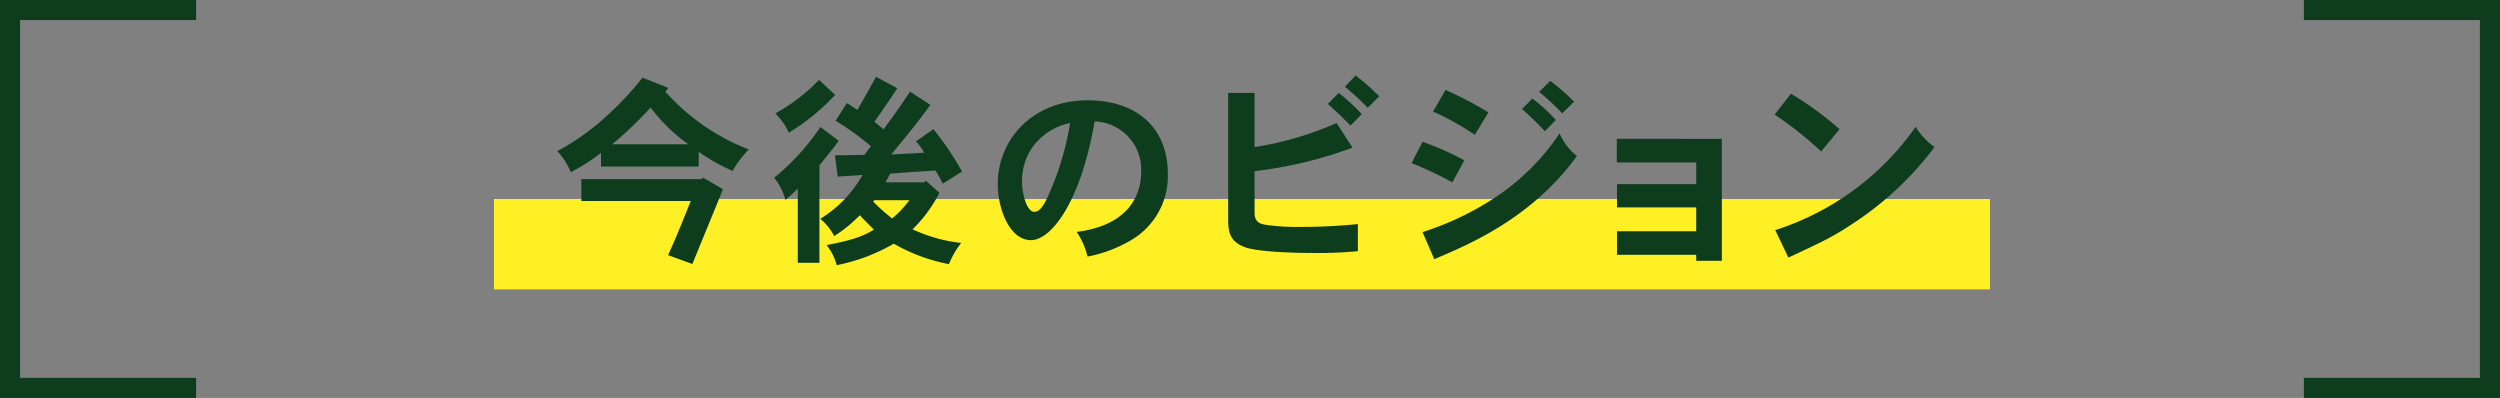
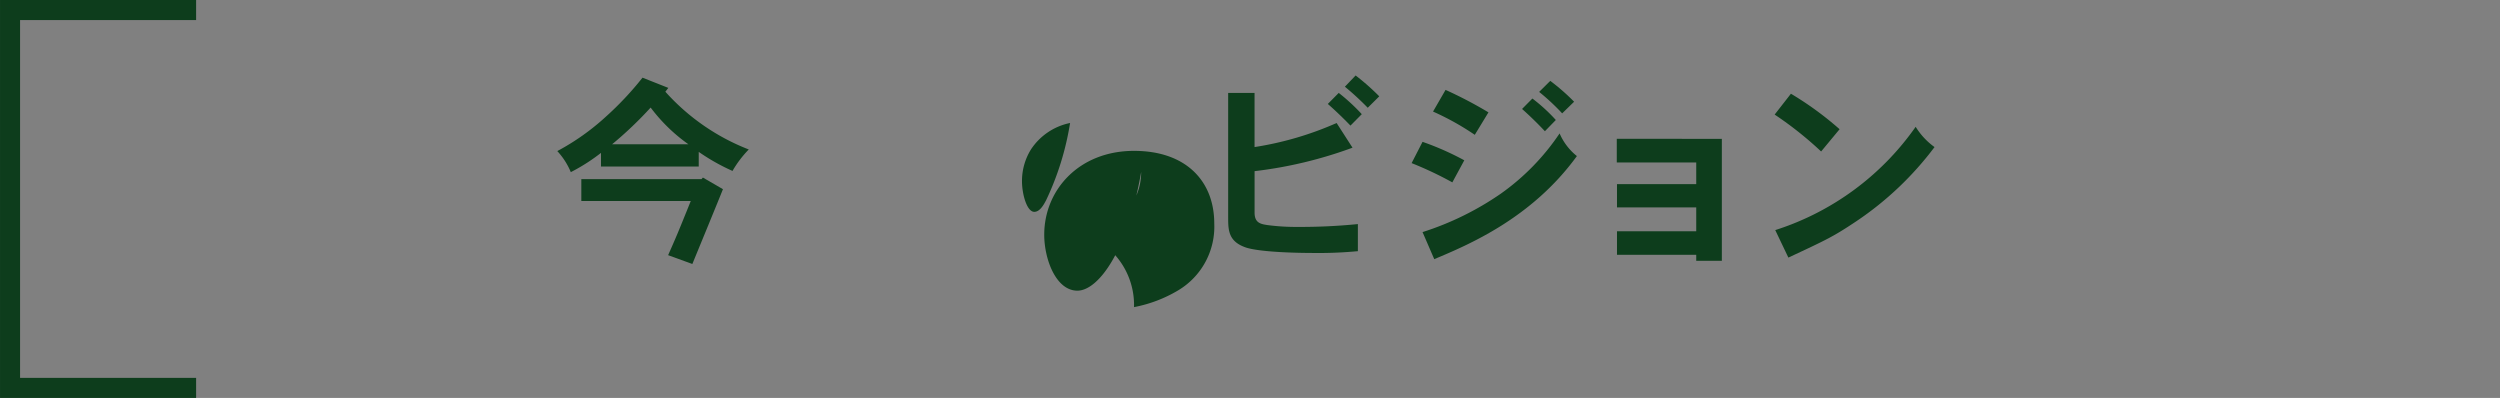
<svg xmlns="http://www.w3.org/2000/svg" width="353.379" height="56.251" viewBox="0 0 353.379 56.251">
  <rect x="0" y="0" width="353.379" height="56.251" fill="#808080" stroke="none" />
  <g id="message_title03" transform="translate(-517.143 -2527.909)">
    <g id="グループ_494" data-name="グループ 494">
      <g id="グループ_490" data-name="グループ 490">
-         <rect id="長方形_113" data-name="長方形 113" width="211.458" height="12.782" transform="translate(586.97 2556.035)" fill="#ffef24" />
        <g id="グループ_489" data-name="グループ 489">
          <path id="パス_3622" data-name="パス 3622" d="M611.612,2540.333l-.421.539a30.77,30.77,0,0,0,11.792,8.165,15.166,15.166,0,0,0-2.3,3.034,28.828,28.828,0,0,1-4.772-2.694v2.07H602.094v-1.928a26.568,26.568,0,0,1-4.267,2.722,9.978,9.978,0,0,0-1.91-2.977,33.387,33.387,0,0,0,6.851-4.848,44.431,44.431,0,0,0,5.194-5.529Zm4.886,12.673,2.834,1.645c-.645,1.644-4.295,10.489-4.323,10.574l-3.426-1.247c1.152-2.608,1.376-3.118,3.2-7.654H599.314v-3.091H616.3Zm-2.05-4.706a23.9,23.9,0,0,1-5.335-5.188,53.265,53.265,0,0,1-5.447,5.188Z" fill="#0d3d1c" />
-           <path id="パス_3623" data-name="パス 3623" d="M632.971,2565.055h-3.059v-10.489c-.59.595-1.264,1.19-1.742,1.615a8.551,8.551,0,0,0-1.6-3.146,33.179,33.179,0,0,0,6.542-7.173l2.583,1.956c-.533.765-1.348,1.758-2.724,3.459Zm2.218-23.729a30.418,30.418,0,0,1-6.541,5.33,9.6,9.6,0,0,0-1.909-2.722,25.342,25.342,0,0,0,6.176-4.734Zm12.522,12.361.309-.228,1.909,1.7a19.474,19.474,0,0,1-3.79,5.16,21.493,21.493,0,0,0,6.879,1.927,11.834,11.834,0,0,0-1.741,3,25.087,25.087,0,0,1-7.8-2.891,26.093,26.093,0,0,1-8.058,3.034,7.908,7.908,0,0,0-1.432-2.835c3.959-.766,5.194-1.3,6.683-2.184-.619-.624-1.4-1.388-1.994-2.041a19.038,19.038,0,0,1-3.622,2.949,7.537,7.537,0,0,0-1.966-2.439,17.082,17.082,0,0,0,5.981-6.208c-1.1.113-2.358.142-3.51.255l-.392-3.033c1.319,0,2.722-.03,4.155-.058l.927-1.219a38.038,38.038,0,0,0-5-3.6l1.6-2.495c.562.341,1.011.652,1.487.964.422-.708,2.247-3.969,2.64-4.678l3,1.616c-.813,1.247-1.066,1.616-3.228,4.734.365.313.9.738,1.291,1.078,2.022-2.807,2.247-3.09,3.734-5.33l2.891,1.872c-2.161,2.891-2.3,3.061-5.53,7,.14,0,3.819-.17,4.632-.255a7.876,7.876,0,0,0-1.15-1.588l2.47-1.73a43.573,43.573,0,0,1,4.043,5.983l-2.723,1.729a16.845,16.845,0,0,0-1.039-1.871c-5.138.34-5.334.368-6.4.453-.2.4-.505.936-.645,1.22Zm-6.991,2.522-.14.2a25.485,25.485,0,0,0,2.668,2.38,15.145,15.145,0,0,0,2.442-2.58Z" fill="#0d3d1c" />
-           <path id="パス_3624" data-name="パス 3624" d="M669.324,2560.689c7.636-.964,9.125-5.5,9.125-8.477a6.82,6.82,0,0,0-6.57-7.144c-2.049,11.709-6.233,16.784-9.012,16.784-3.033,0-4.689-4.451-4.689-7.91,0-6.351,4.942-11.851,12.691-11.851,7.383,0,11.342,4.31,11.342,10.263a10.477,10.477,0,0,1-5.082,9.441,19.1,19.1,0,0,1-6.26,2.381A10.627,10.627,0,0,0,669.324,2560.689Zm-6.457-11.652a8.461,8.461,0,0,0-1.264,4.508c0,1.758.674,4.309,1.741,4.309.87,0,1.46-1.275,1.656-1.615a39.932,39.932,0,0,0,3.4-10.945A8.694,8.694,0,0,0,662.867,2549.037Z" fill="#0d3d1c" />
+           <path id="パス_3624" data-name="パス 3624" d="M669.324,2560.689c7.636-.964,9.125-5.5,9.125-8.477c-2.049,11.709-6.233,16.784-9.012,16.784-3.033,0-4.689-4.451-4.689-7.91,0-6.351,4.942-11.851,12.691-11.851,7.383,0,11.342,4.31,11.342,10.263a10.477,10.477,0,0,1-5.082,9.441,19.1,19.1,0,0,1-6.26,2.381A10.627,10.627,0,0,0,669.324,2560.689Zm-6.457-11.652a8.461,8.461,0,0,0-1.264,4.508c0,1.758.674,4.309,1.741,4.309.87,0,1.46-1.275,1.656-1.615a39.932,39.932,0,0,0,3.4-10.945A8.694,8.694,0,0,0,662.867,2549.037Z" fill="#0d3d1c" />
          <path id="パス_3625" data-name="パス 3625" d="M694.476,2541.042v7.655a46.132,46.132,0,0,0,11.6-3.4l2.246,3.488a60.062,60.062,0,0,1-13.842,3.317v5.868c0,1.475.9,1.616,1.854,1.758a30.813,30.813,0,0,0,4.267.256,81.943,81.943,0,0,0,8.479-.4v3.828a59,59,0,0,1-6.289.255c-1.938,0-7.245-.085-9.434-.737-2.611-.85-2.611-2.495-2.611-4.366v-17.521Zm11.9,0a27.439,27.439,0,0,1,3.257,3.005l-1.6,1.616c-1.039-1.077-2.163-2.155-3.2-3.061Zm4.1,2.1a40.265,40.265,0,0,0-3.23-2.977l1.517-1.587a32.483,32.483,0,0,1,3.341,2.948Z" fill="#0d3d1c" />
          <path id="パス_3626" data-name="パス 3626" d="M722.433,2553.687a50.911,50.911,0,0,0-5.755-2.722l1.544-3.006a39.56,39.56,0,0,1,5.9,2.609Zm-4.211,7.03a41.589,41.589,0,0,0,11.118-5.471,32.906,32.906,0,0,0,8.255-8.477,8.3,8.3,0,0,0,2.443,3.2c-6.374,8.788-15.3,12.53-20.16,14.572Zm7.384-13.75a37.583,37.583,0,0,0-5.9-3.288l1.769-3.062a58.589,58.589,0,0,1,6.064,3.175Zm9.911-.51c-.955-1.02-2.05-2.1-3.228-3.147l1.46-1.474a24.194,24.194,0,0,1,3.312,3.034Zm.758-7.116a29.214,29.214,0,0,1,3.369,2.948l-1.685,1.645a30.551,30.551,0,0,0-3.256-3.033Z" fill="#0d3d1c" />
          <path id="パス_3627" data-name="パス 3627" d="M760.529,2547.535v17.237h-3.621v-.851h-11.2V2560.6h11.2v-3.373h-11.2v-3.289h11.2v-3.062H745.677v-3.345Z" fill="#0d3d1c" />
          <path id="パス_3628" data-name="パス 3628" d="M774.562,2549.321a50.206,50.206,0,0,0-6.569-5.217l2.3-2.948a45.932,45.932,0,0,1,6.879,5.017Zm-6.485,11.113a38.53,38.53,0,0,0,19.849-14.6,9.939,9.939,0,0,0,2.667,2.864,45.448,45.448,0,0,1-11.061,10.49c-3.229,2.154-4.072,2.552-9.6,5.131Z" fill="#0d3d1c" />
        </g>
      </g>
      <g id="グループ_493" data-name="グループ 493">
        <g id="グループ_491" data-name="グループ 491">
          <path id="パス_3629" data-name="パス 3629" d="M544.863,2582.743h-26.3v-53.417h26.3" fill="none" stroke="#0d3d1c" stroke-miterlimit="10" stroke-width="2.835" />
        </g>
        <g id="グループ_492" data-name="グループ 492">
-           <path id="パス_3630" data-name="パス 3630" d="M842.8,2582.743h26.3v-53.417H842.8" fill="none" stroke="#0d3d1c" stroke-miterlimit="10" stroke-width="2.835" />
-         </g>
+           </g>
      </g>
    </g>
  </g>
</svg>